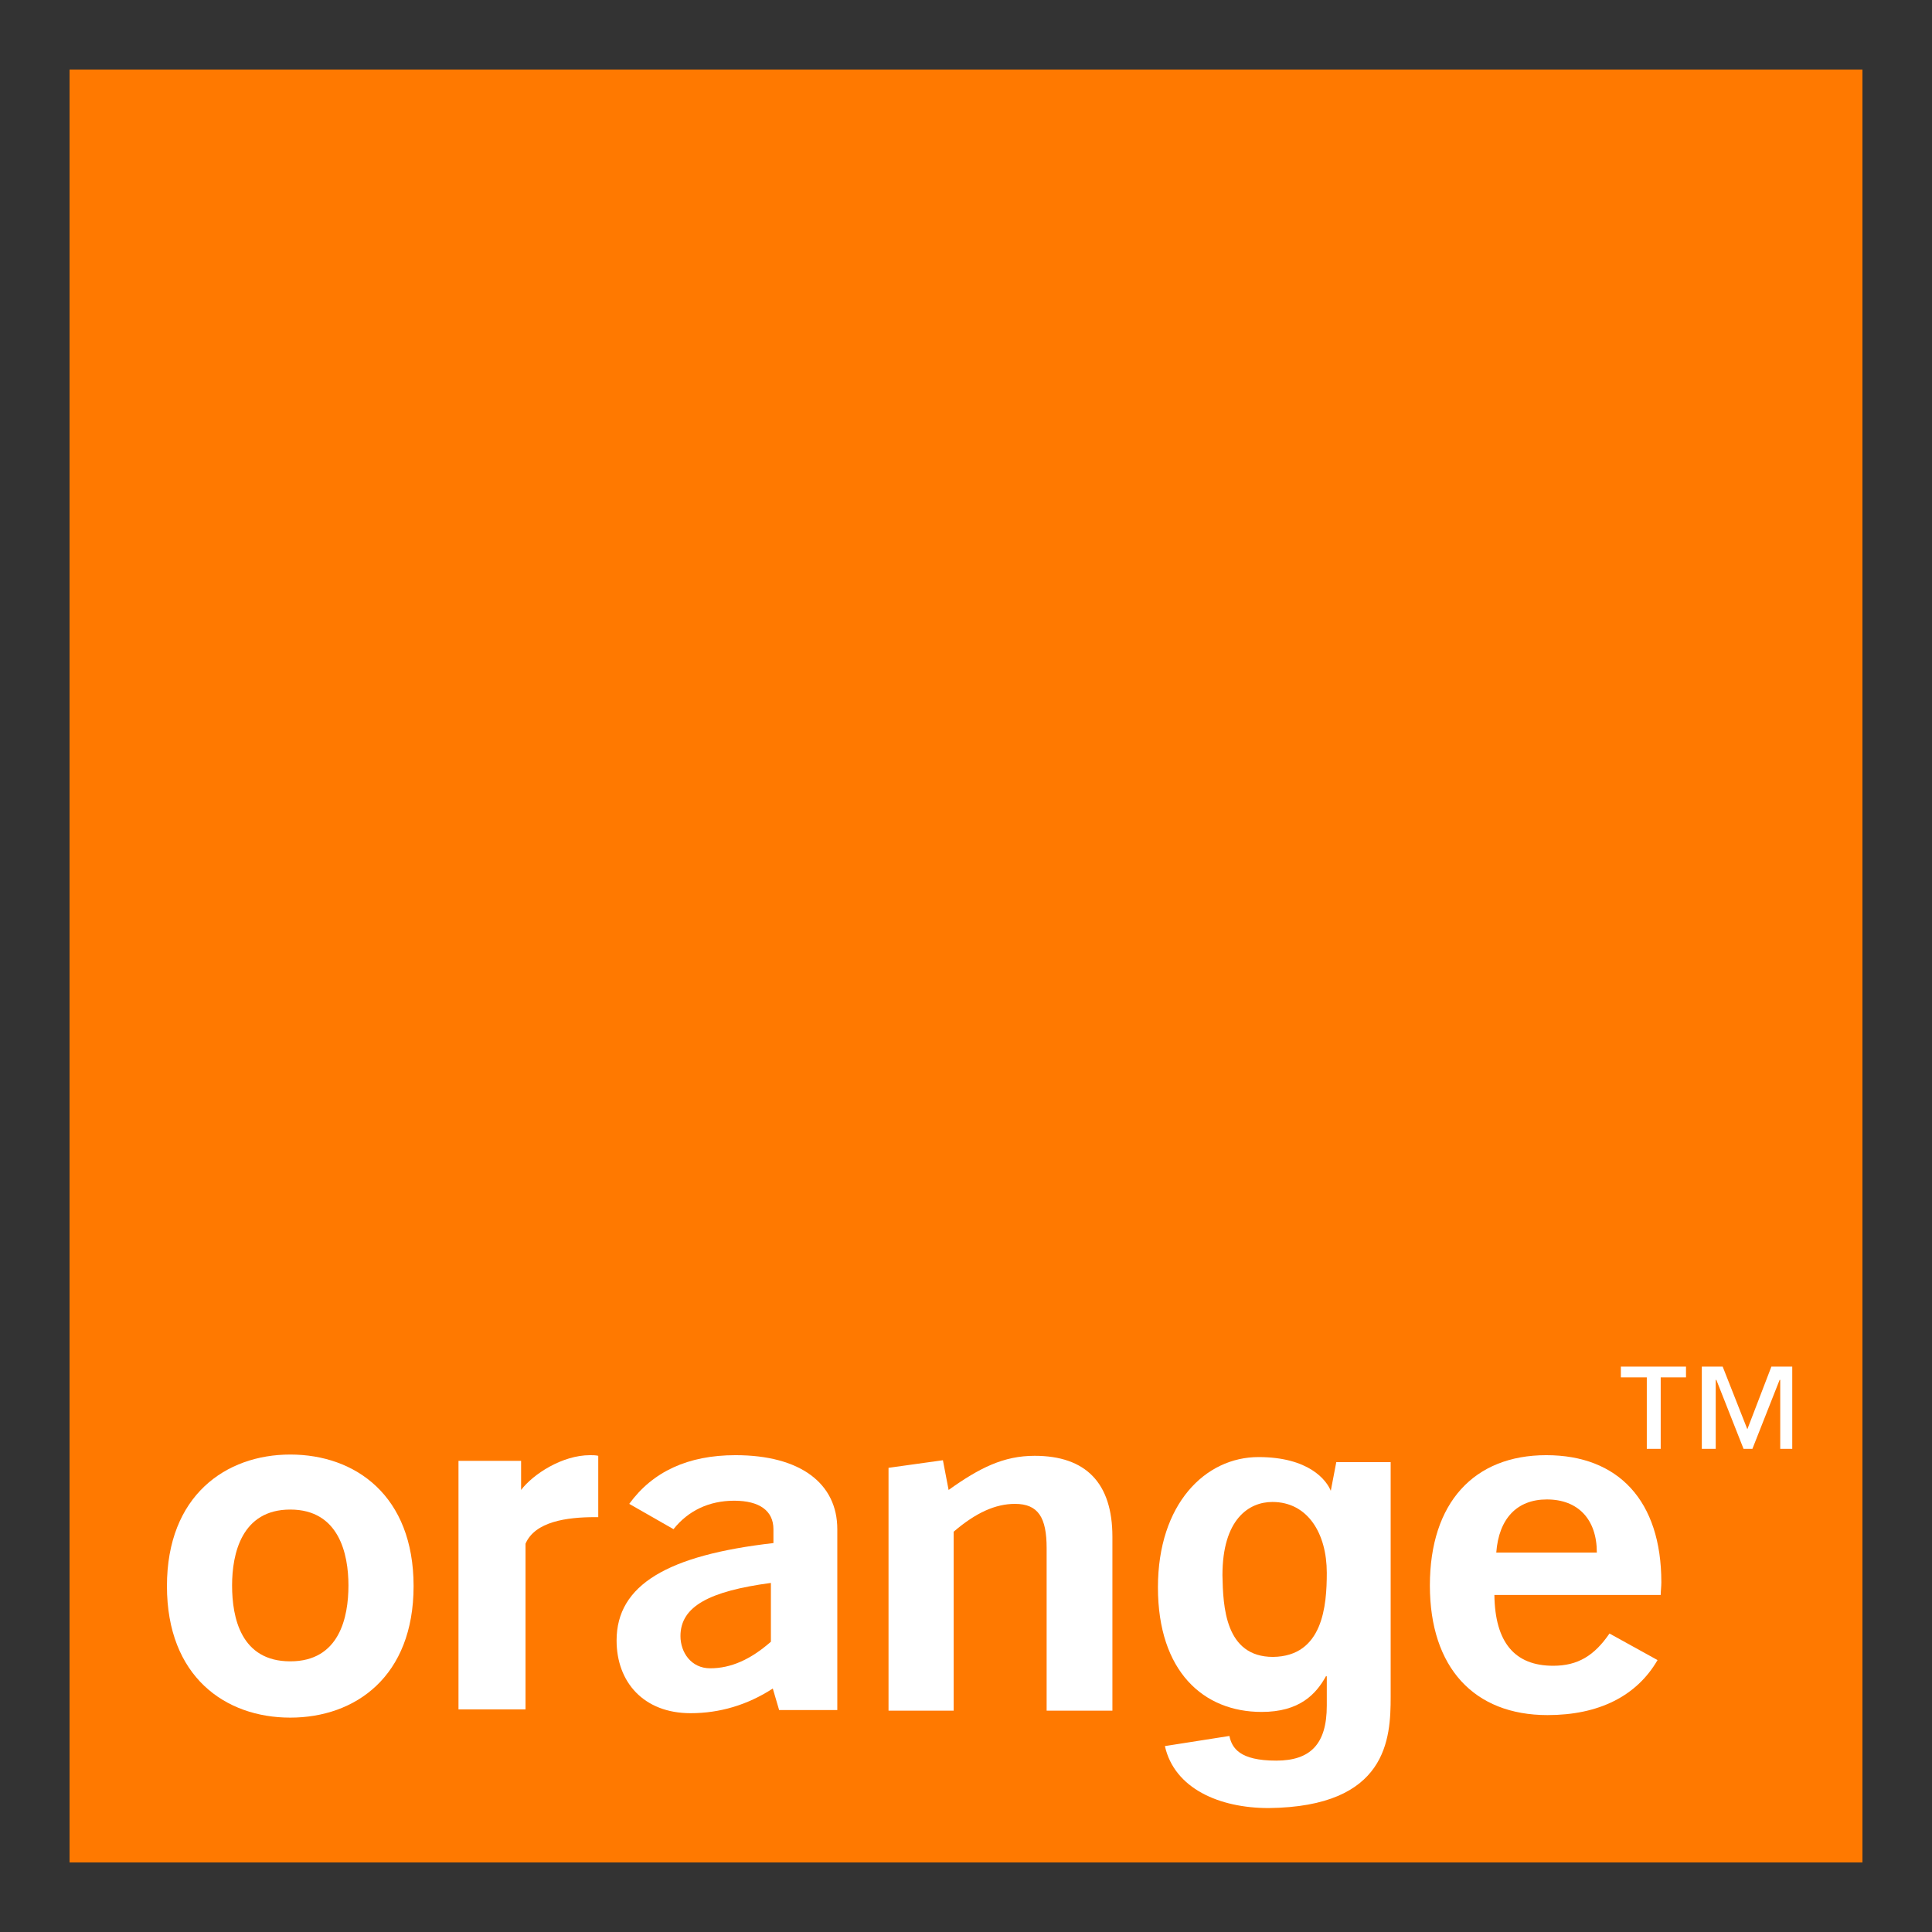
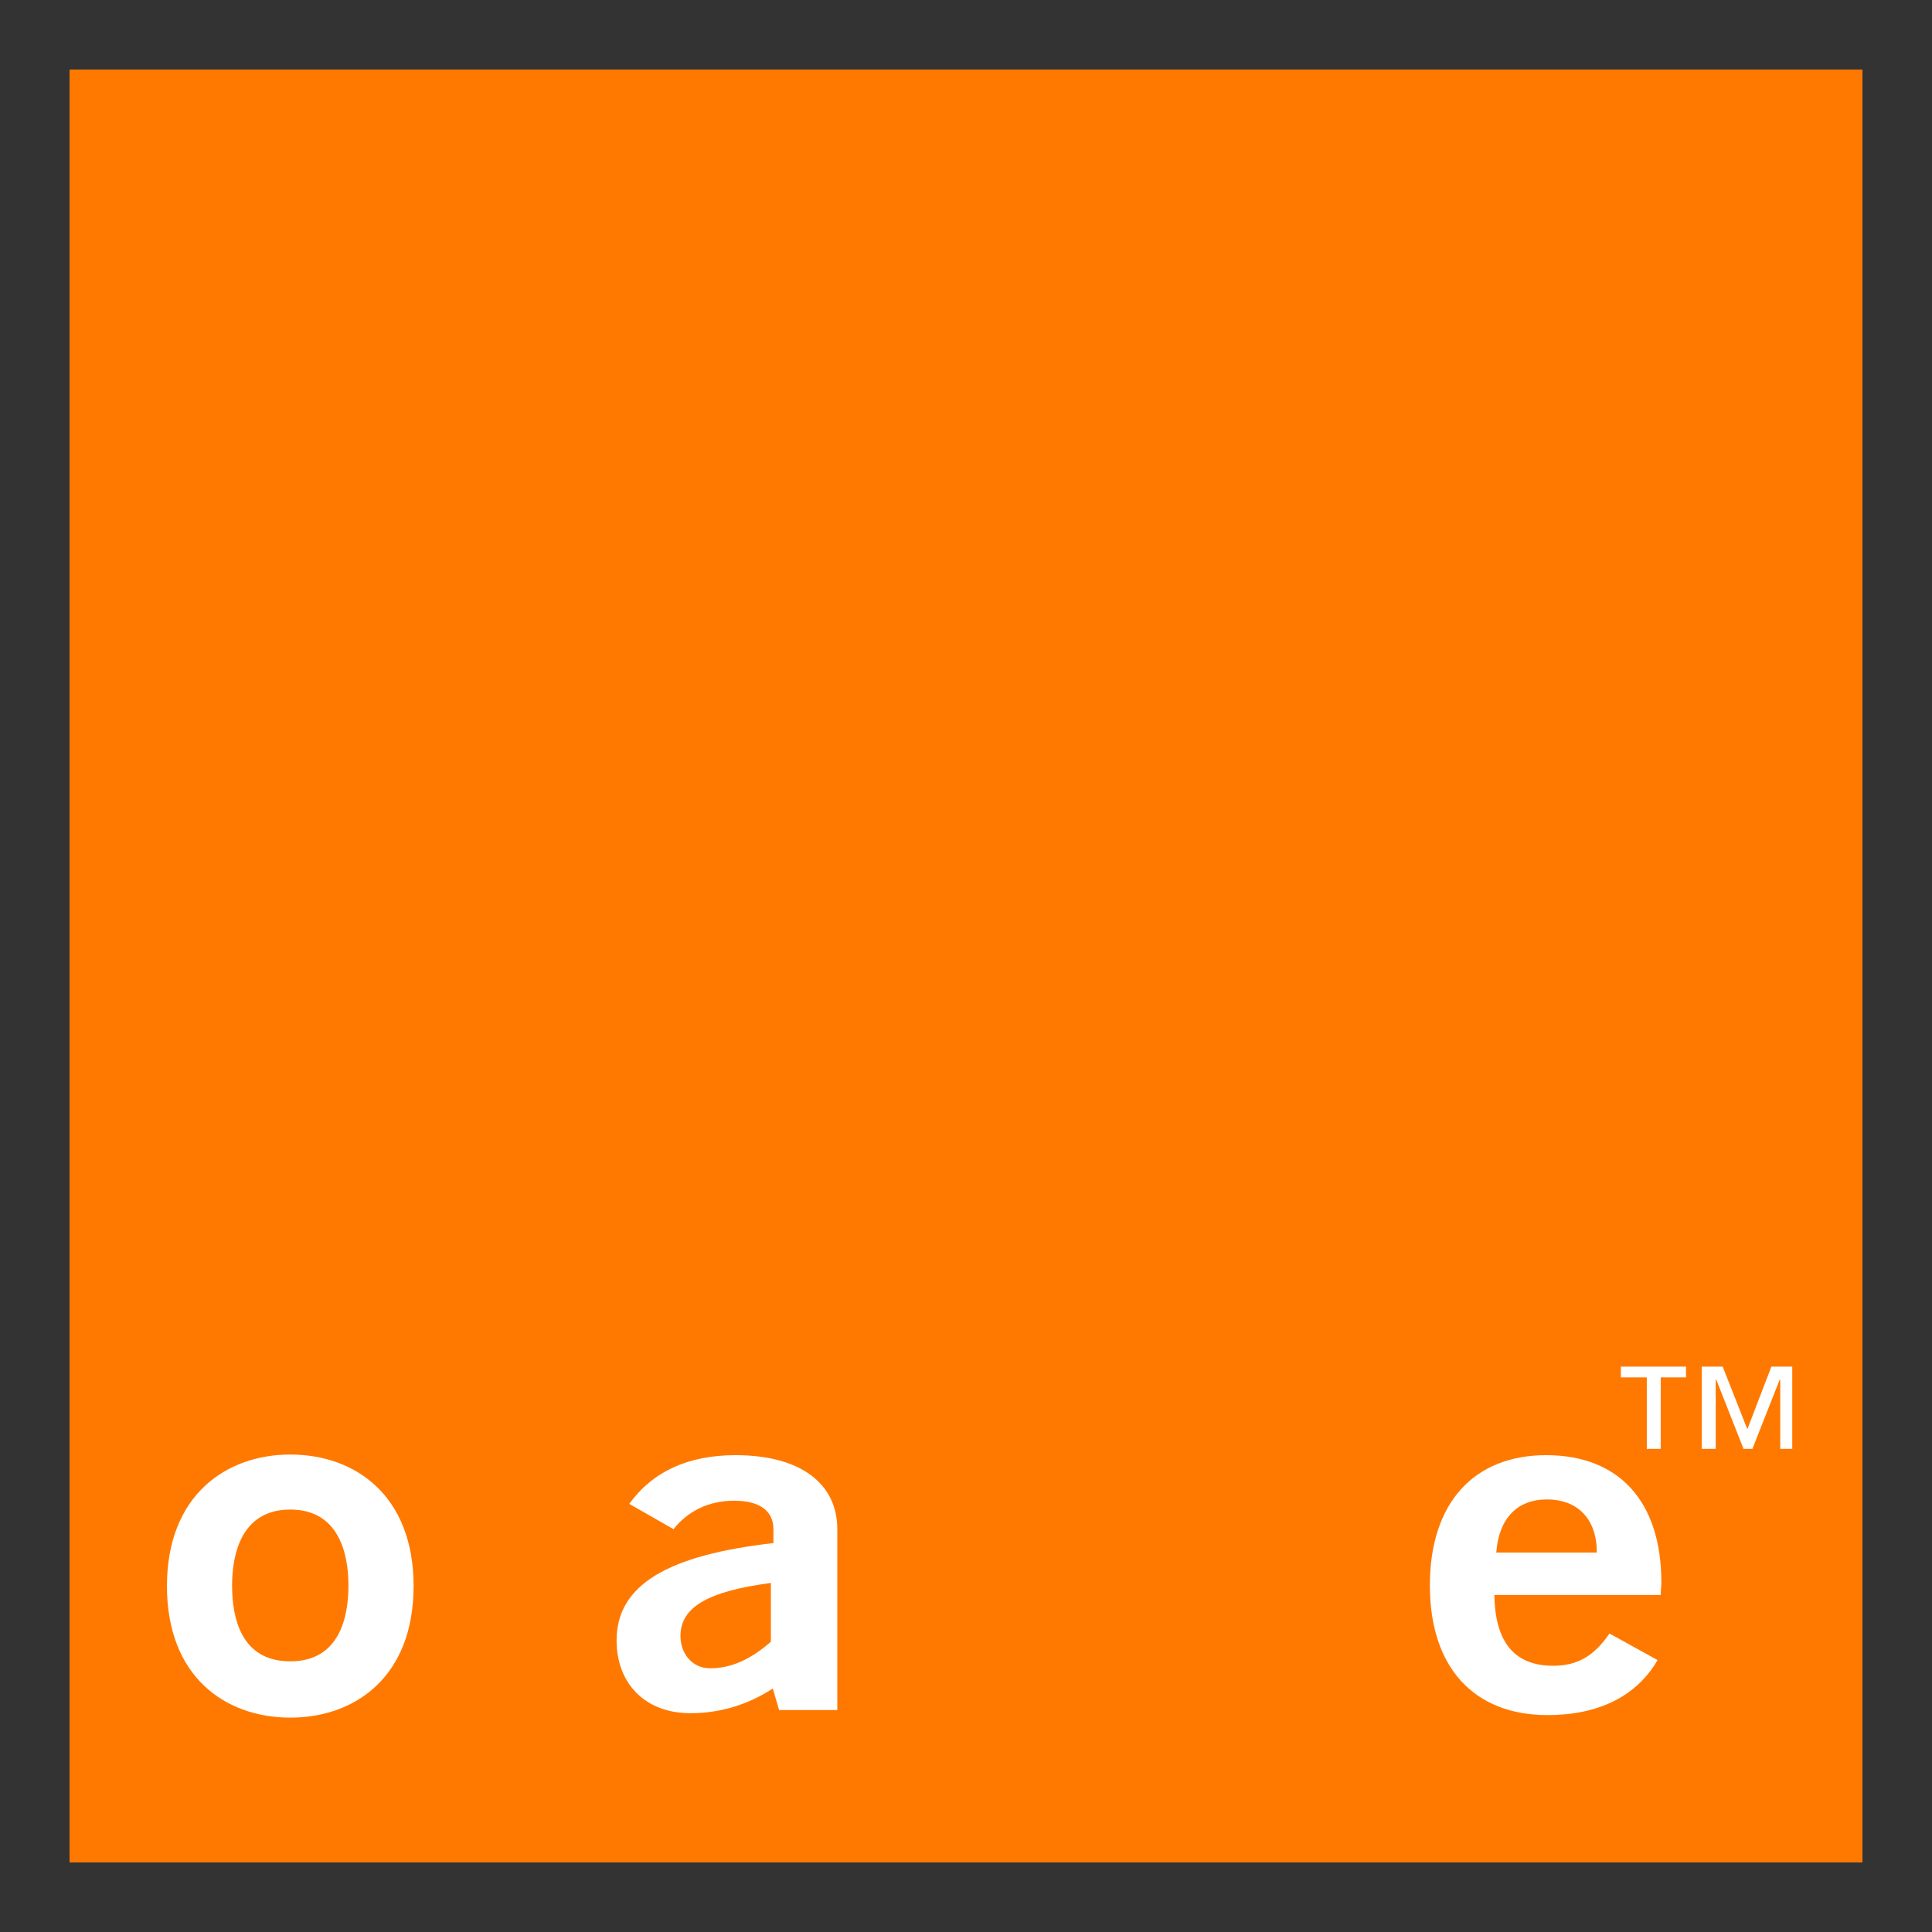
<svg xmlns="http://www.w3.org/2000/svg" width="500" height="500" viewBox="0 0 500 500" fill="none">
  <rect x="0" y="0" width="500" height="500" fill="#333333" stroke="none" />
  <g clip-path="url(#clip0_869_598)">
    <path d="M482 18H18V482H482V18Z" fill="#FF7900" />
    <path d="M199.999 436.991C193.452 441.247 186.251 443.374 178.722 443.374C166.611 443.374 159.573 435.355 159.573 424.552C159.573 410.15 172.83 402.457 200.163 399.348V395.747C200.163 391 196.562 388.382 190.015 388.382C183.469 388.382 178.068 391 174.303 395.747L162.846 389.2C168.902 380.853 178.068 376.598 190.343 376.598C207.201 376.598 216.693 383.963 216.693 395.747C216.693 395.747 216.693 442.392 216.693 442.556H201.636L199.999 436.991ZM176.104 423.407C176.104 427.662 178.886 431.754 183.796 431.754C189.197 431.754 194.271 429.463 199.508 424.88V409.659C183.632 411.786 176.104 415.714 176.104 423.407Z" fill="white" />
-     <path d="M229.95 379.871L244.026 377.907L245.499 385.6C253.519 379.871 259.738 376.762 267.758 376.762C281.015 376.762 287.889 383.799 287.889 397.711V442.72H270.868V400.657C270.868 392.801 268.74 389.201 262.684 389.201C257.61 389.201 252.537 391.492 246.808 396.402V442.72H229.95V379.871Z" fill="white" />
    <path d="M400.493 443.865C381.508 443.865 370.051 431.59 370.051 410.313C370.051 388.873 381.508 376.598 400.166 376.598C418.824 376.598 429.953 388.382 429.953 409.495C429.953 410.641 429.79 411.786 429.79 412.768H386.745C386.909 425.043 391.982 431.099 401.966 431.099C408.349 431.099 412.605 428.481 416.533 422.752L428.971 429.626C423.57 438.955 413.75 443.865 400.493 443.865ZM413.259 401.803C413.259 393.128 408.349 388.054 400.329 388.054C392.637 388.054 387.891 392.964 387.236 401.803H413.259Z" fill="white" />
    <path d="M75.12 444.52C58.262 444.52 43.205 433.881 43.205 410.477C43.205 387.072 58.426 376.434 75.12 376.434C91.978 376.434 107.036 387.072 107.036 410.477C107.036 433.881 91.978 444.52 75.12 444.52ZM75.12 390.673C62.518 390.673 60.063 402.13 60.063 410.313C60.063 418.66 62.354 429.953 75.12 429.953C87.886 429.953 90.178 418.496 90.178 410.313C90.178 402.13 87.723 390.673 75.12 390.673Z" fill="white" />
-     <path d="M118.656 378.071H134.859V385.599C137.969 381.508 145.498 376.598 152.699 376.598C153.354 376.598 154.172 376.598 154.827 376.761V392.637C154.499 392.637 154.336 392.637 154.008 392.637C146.643 392.637 138.46 393.783 136.005 399.511V442.392H118.656V378.071Z" fill="white" />
-     <path d="M329.461 428.807C342.391 428.643 343.373 415.55 343.373 407.039C343.373 396.892 338.463 388.708 329.297 388.708C323.242 388.708 316.368 393.127 316.368 407.694C316.531 415.714 317.022 428.807 329.461 428.807ZM359.903 377.906V439.118C359.903 449.92 359.085 467.597 328.315 467.924C315.549 467.924 303.929 462.85 301.474 451.884L318.168 449.266C318.823 452.375 320.787 455.649 330.279 455.649C339.117 455.649 343.373 451.393 343.373 441.41V433.881L343.209 433.717C340.59 438.464 336.335 443.046 326.515 443.046C311.457 443.046 299.673 432.571 299.673 410.804C299.673 389.199 311.948 377.088 325.697 377.088C338.626 377.088 343.373 382.98 344.518 386.09H344.355L345.828 378.397H359.903V377.906Z" fill="white" />
    <path d="M436.5 356.466H429.79V374.96H426.189V356.466H419.479V353.684H436.336V356.466H436.5ZM464.324 374.96H460.723V357.121H460.559L453.522 374.96H451.23L444.192 357.121H444.029V374.96H440.428V353.684H445.829L452.212 369.887L458.432 353.684H463.833V374.96H464.324Z" fill="white" />
  </g>
  <defs>
    <clipPath id="clip0_869_598">
      <rect width="464" height="464" fill="white" transform="translate(18 18)" />
    </clipPath>
  </defs>
</svg>